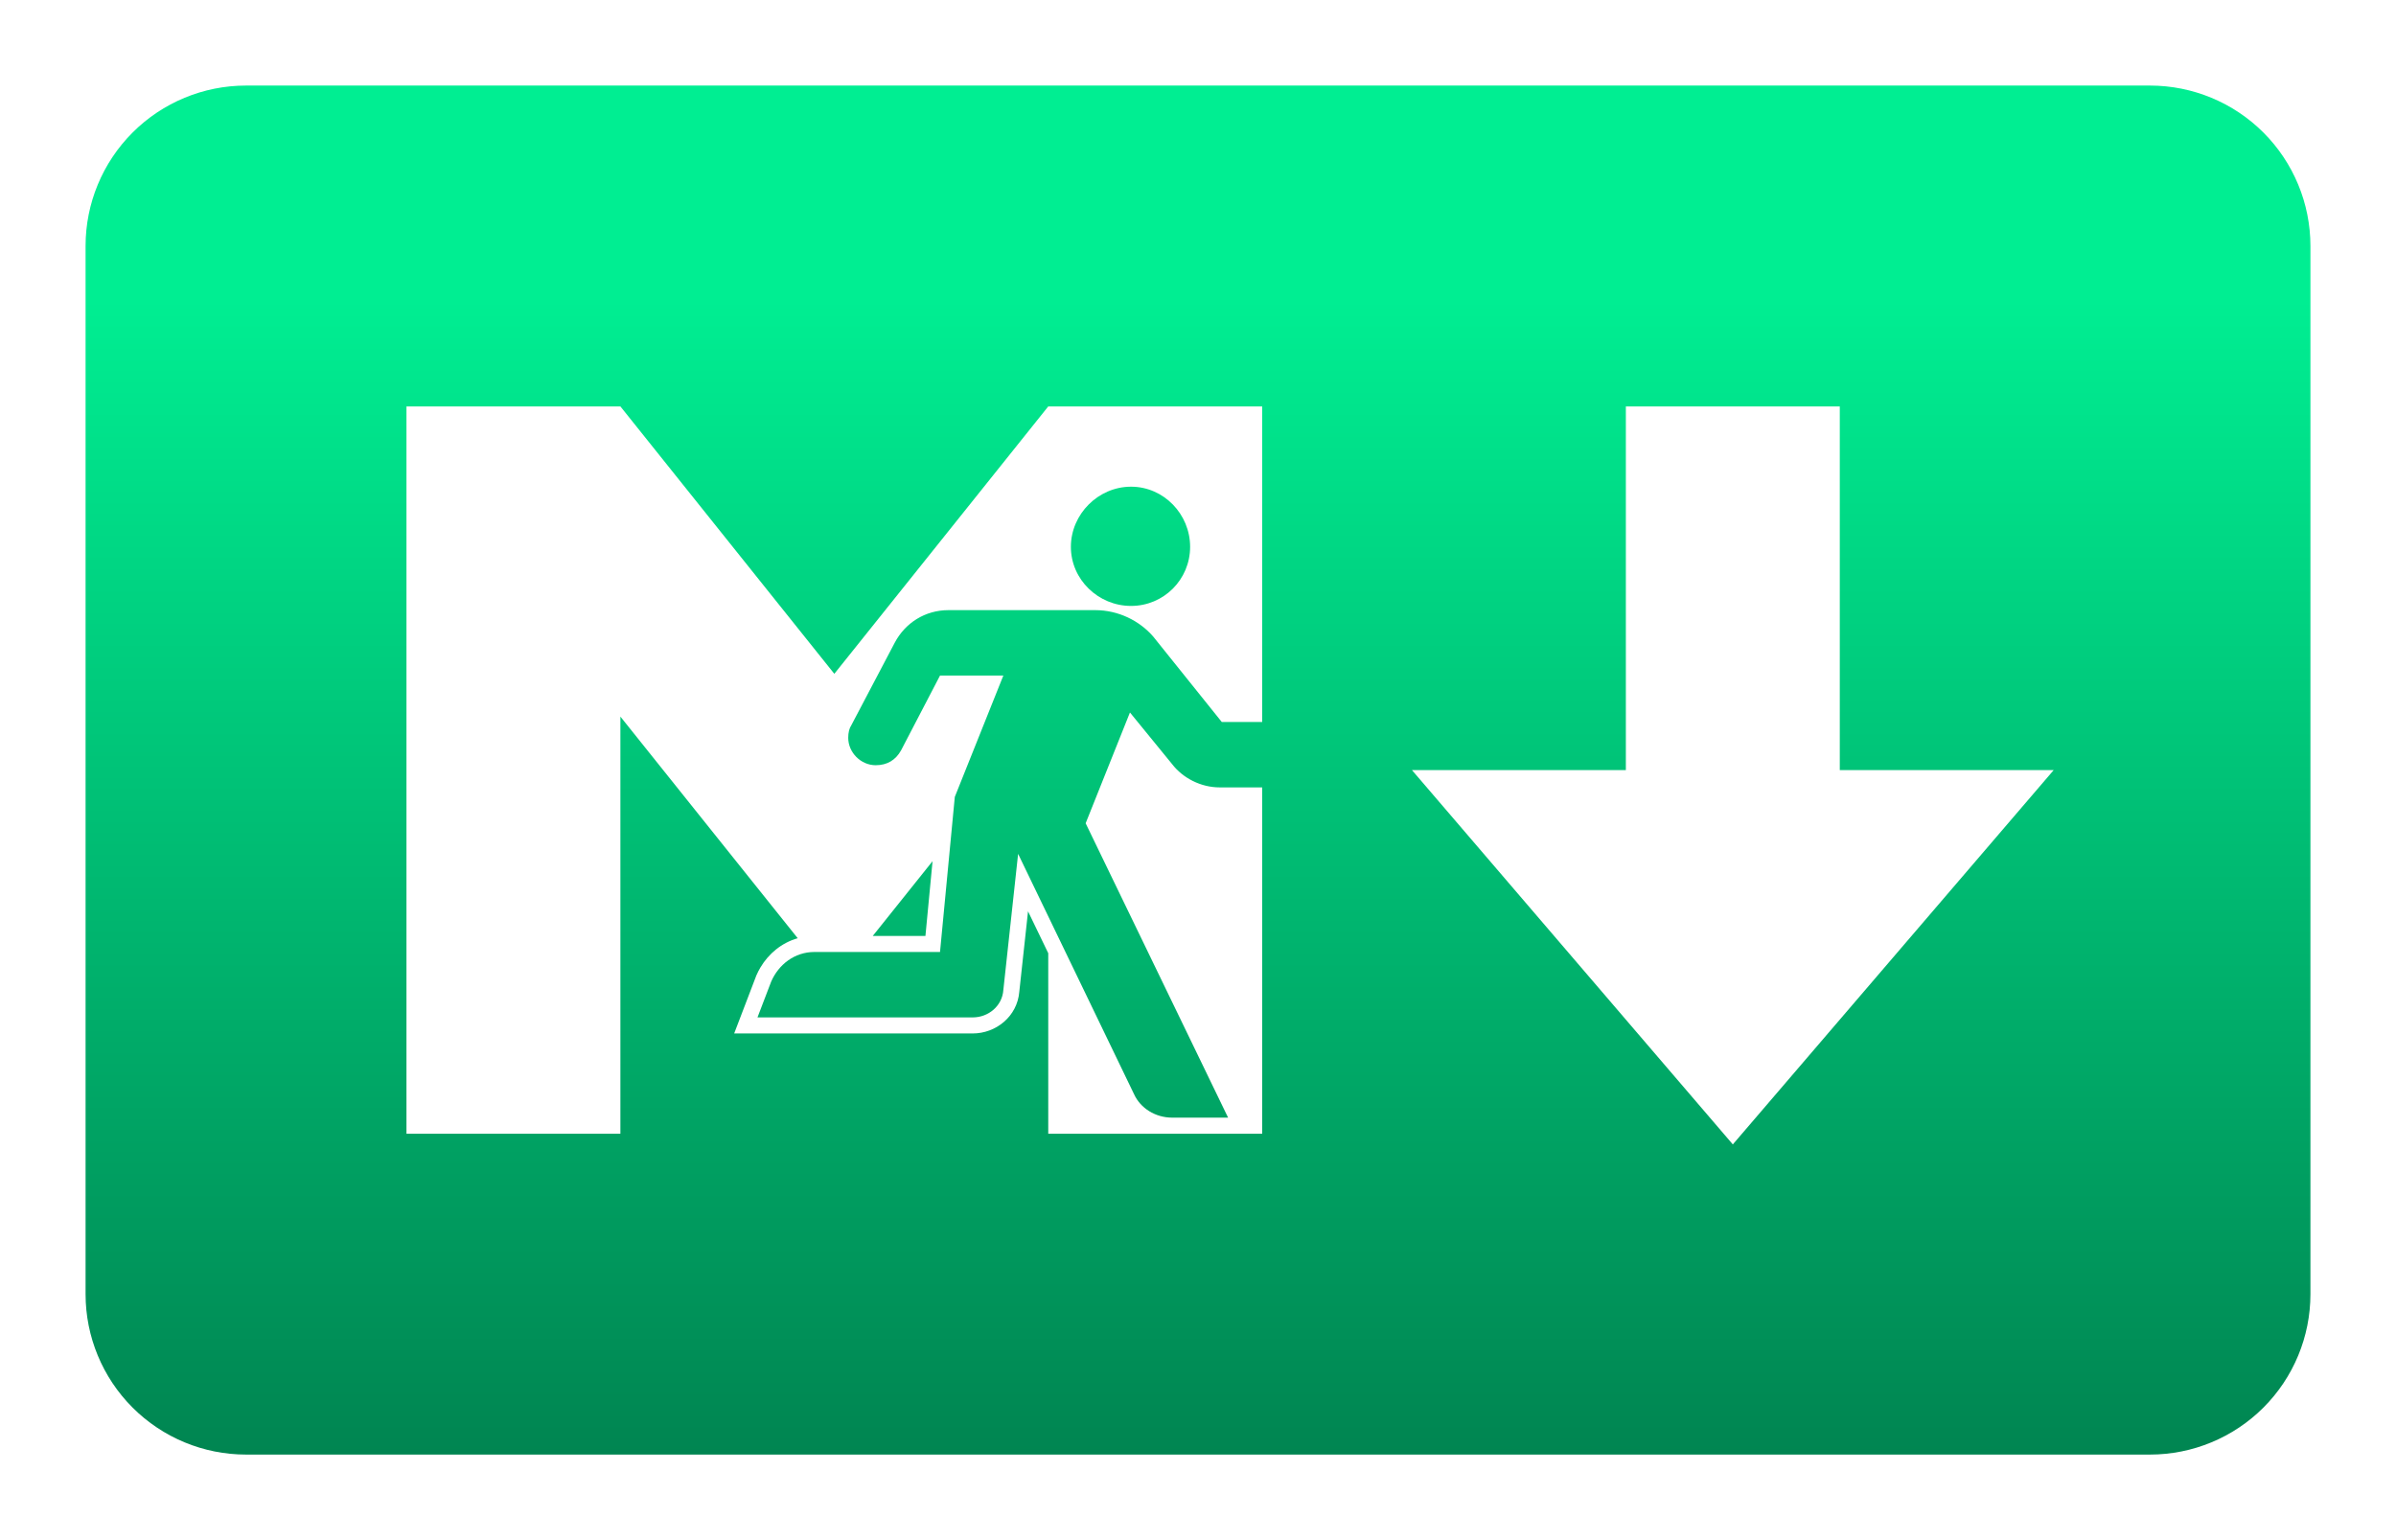
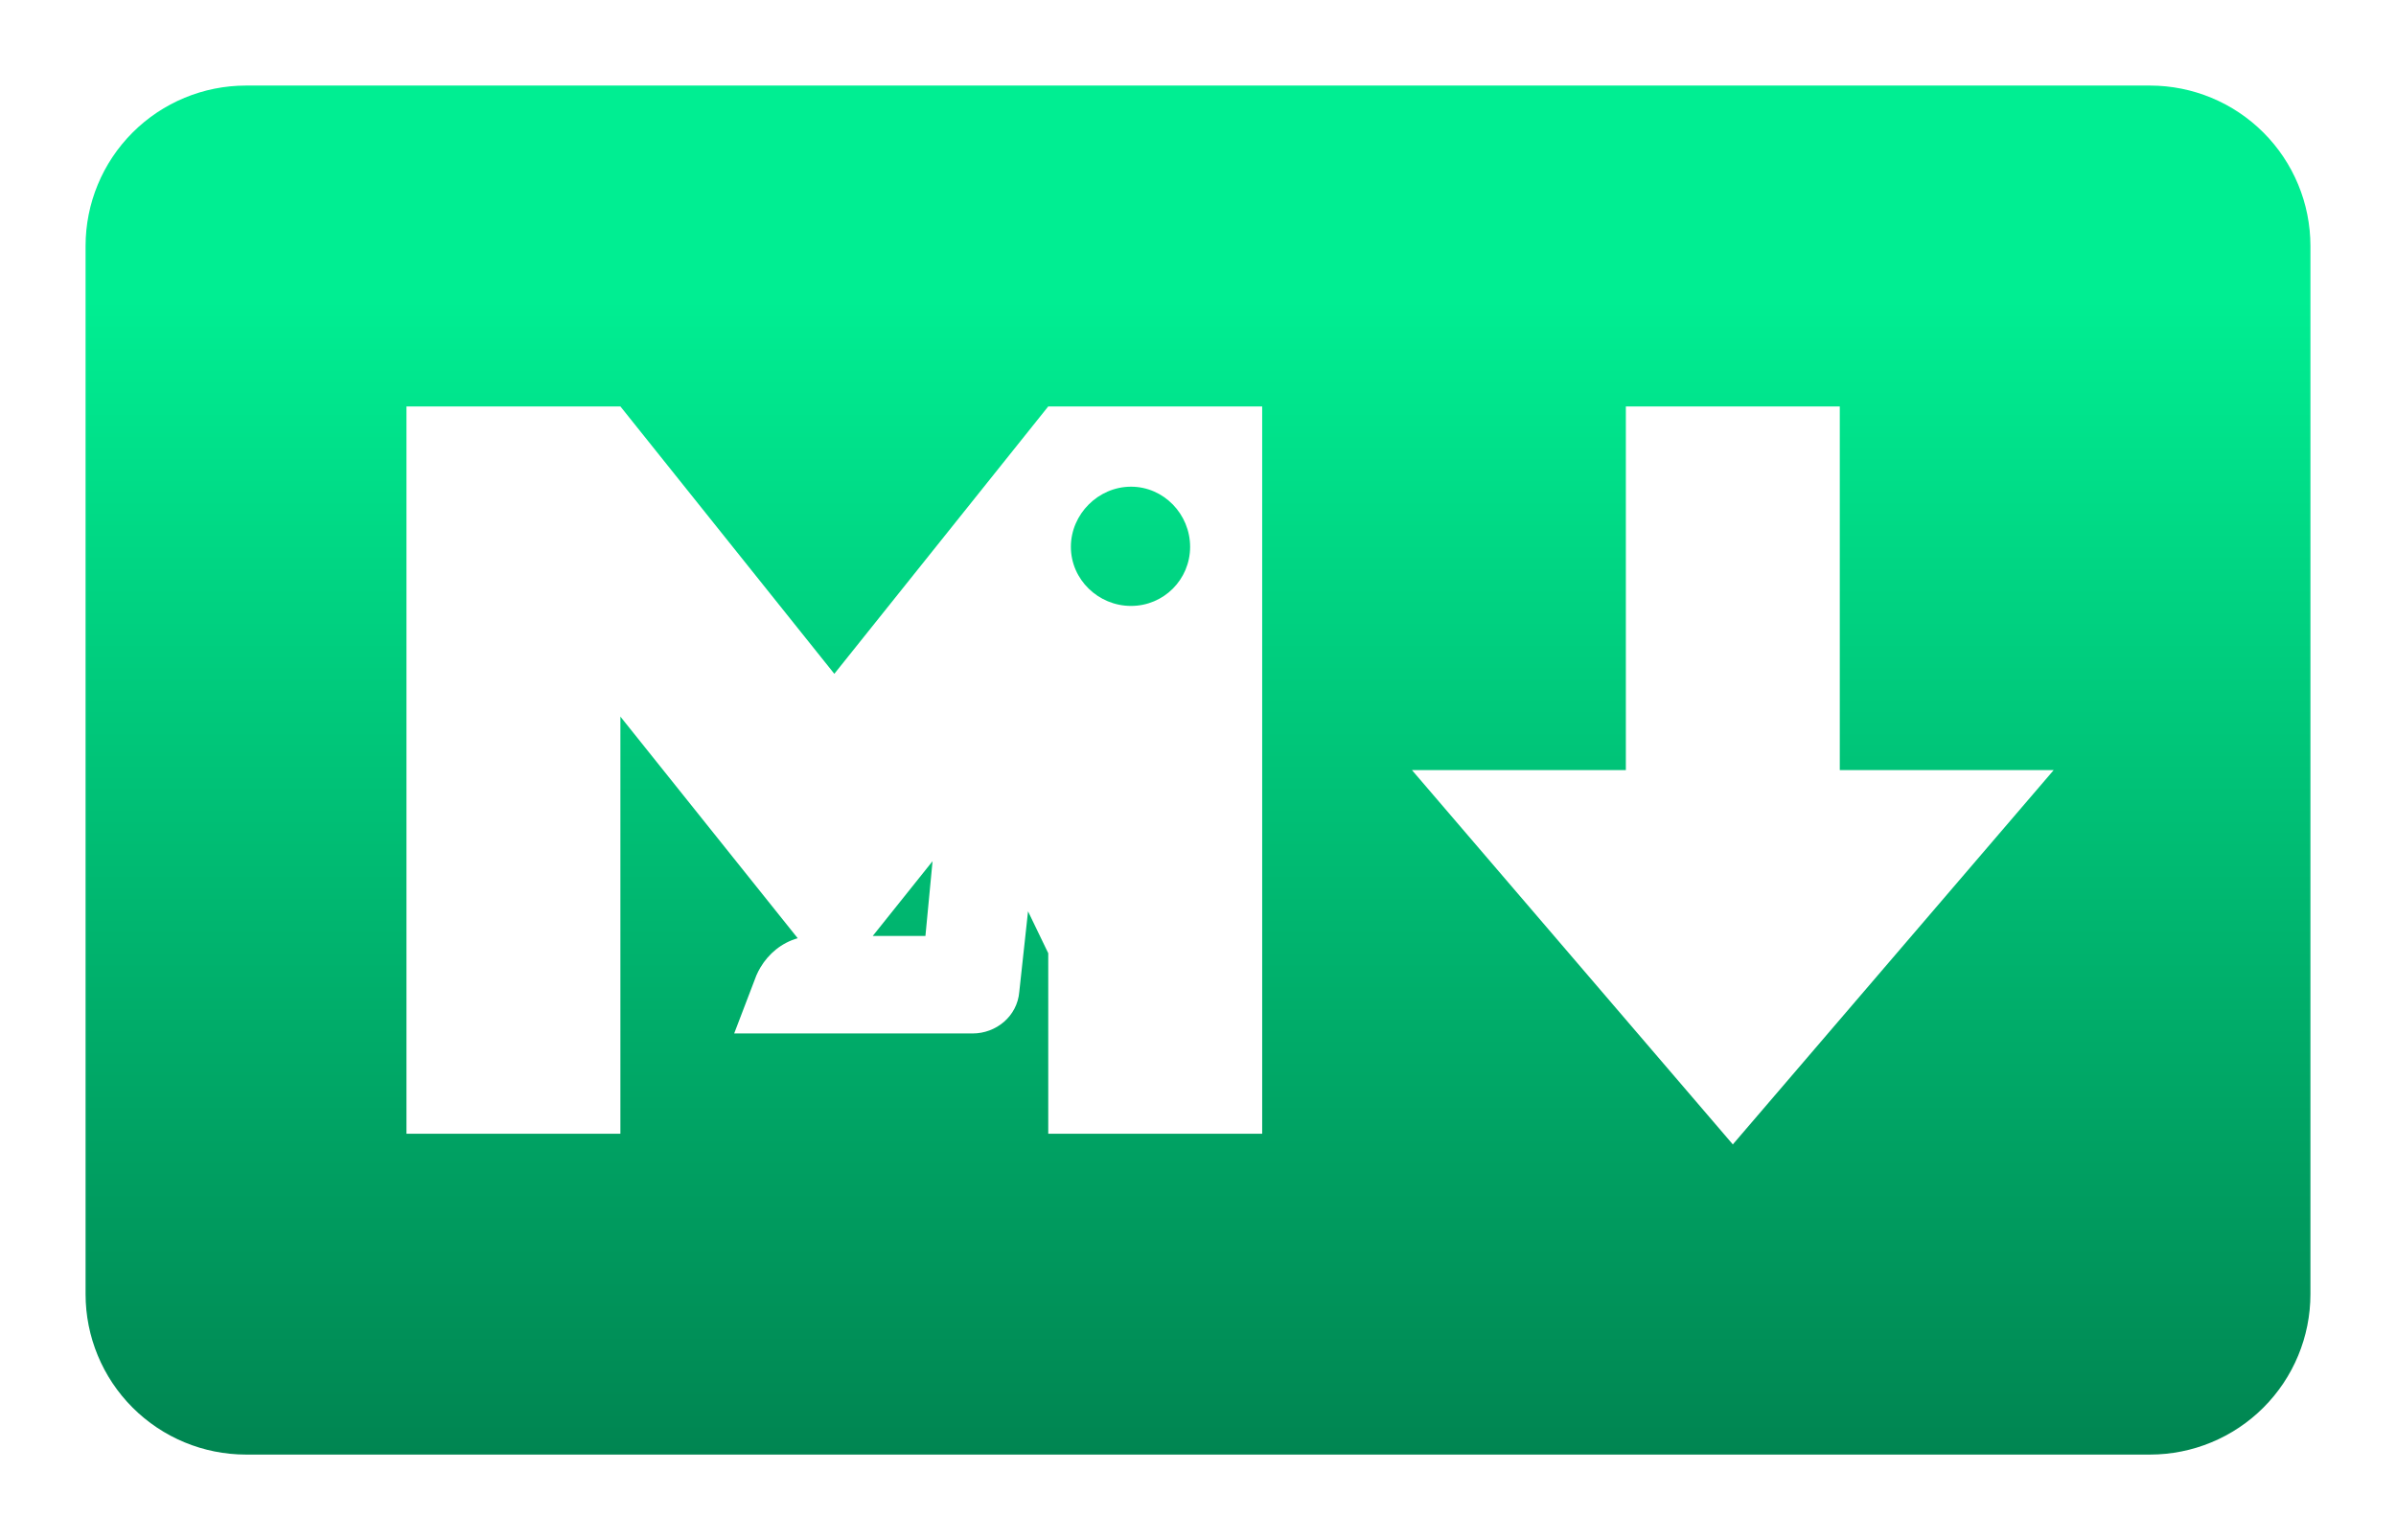
<svg xmlns="http://www.w3.org/2000/svg" width="224" height="144" viewBox="0 0 224 144" fill="none">
  <g filter="url(#filter0_d_8_527)">
-     <path fill-rule="evenodd" clip-rule="evenodd" d="M119.845 67.504H114.222L107.809 59.513C106.526 58.034 104.554 57.046 102.384 57.046H88.671C86.501 57.046 84.627 58.229 83.641 60.105L79.595 67.799C79.398 68.095 79.3 68.49 79.3 68.983C79.3 70.363 80.484 71.547 81.866 71.547C82.951 71.547 83.739 71.055 84.234 70.167L87.882 63.163H93.802L89.264 74.508L87.882 89.008H76.145C74.269 89.008 72.79 90.193 72.099 91.772L70.817 95.125H90.942C92.42 95.125 93.704 94.041 93.802 92.561L95.183 79.835L106.033 102.327C106.626 103.61 108.007 104.497 109.585 104.497H114.814L101.496 76.974L105.638 66.616L109.585 71.45C110.57 72.733 112.25 73.62 114.024 73.62H119.844L119.845 67.504Z" fill="url(#paint0_linear_8_527)" />
    <path d="M105.738 45.505C102.68 45.505 100.116 48.07 100.116 51.128C100.116 54.187 102.68 56.653 105.738 56.653C108.797 56.653 111.263 54.187 111.263 51.128C111.263 48.07 108.797 45.505 105.738 45.505Z" fill="url(#paint1_linear_8_527)" />
    <path d="M86.518 87.509H81.593L87.184 80.519L86.518 87.509Z" fill="url(#paint2_linear_8_527)" />
    <path fill-rule="evenodd" clip-rule="evenodd" d="M201 8C204.978 8 208.793 9.581 211.606 12.394C214.419 15.207 216 19.022 216 23V121C216 124.978 214.419 128.793 211.606 131.606C208.793 134.419 204.978 136 201 136H23C19.022 136 15.207 134.419 12.394 131.606C9.581 128.793 8 124.978 8 121V23C8 19.022 9.581 15.207 12.394 12.394C15.207 9.581 19.022 8 23 8H201ZM152 72H132L162 107L192 72H172V38H152V72ZM38 106H58V67L74.578 87.723C73.06 88.15 71.852 89.18 71.094 90.452L70.904 90.795L70.9 90.802L70.728 91.164L70.726 91.17L70.714 91.196L70.708 91.209L70.698 91.237L68.637 96.626H90.941C93.104 96.626 95.106 95.04 95.293 92.723L96.11 85.207L98 89.124V106H118V38H98L78 63L58 38H38V106Z" fill="url(#paint3_linear_8_527)" />
  </g>
  <defs>
    <filter id="filter0_d_8_527" x="0" y="0" width="224" height="144" filterUnits="userSpaceOnUse" color-interpolation-filters="sRGB">
      <feFlood flood-opacity="0" result="BackgroundImageFix" />
      <feColorMatrix in="SourceAlpha" type="matrix" values="0 0 0 0 0 0 0 0 0 0 0 0 0 0 0 0 0 0 127 0" result="hardAlpha" />
      <feOffset />
      <feGaussianBlur stdDeviation="4" />
      <feComposite in2="hardAlpha" operator="out" />
      <feColorMatrix type="matrix" values="0 0 0 0 0 0 0 0 0 0.699 0 0 0 0 0.428 0 0 0 0.26 0" />
      <feBlend mode="normal" in2="BackgroundImageFix" result="effect1_dropShadow_8_527" />
      <feBlend mode="normal" in="SourceGraphic" in2="effect1_dropShadow_8_527" result="shape" />
    </filter>
    <linearGradient id="paint0_linear_8_527" x1="112" y1="28" x2="112" y2="136" gradientUnits="userSpaceOnUse">
      <stop stop-color="#00EE92" />
      <stop offset="1" stop-color="#008551" />
    </linearGradient>
    <linearGradient id="paint1_linear_8_527" x1="112" y1="28" x2="112" y2="136" gradientUnits="userSpaceOnUse">
      <stop stop-color="#00EE92" />
      <stop offset="1" stop-color="#008551" />
    </linearGradient>
    <linearGradient id="paint2_linear_8_527" x1="112" y1="28" x2="112" y2="136" gradientUnits="userSpaceOnUse">
      <stop stop-color="#00EE92" />
      <stop offset="1" stop-color="#008551" />
    </linearGradient>
    <linearGradient id="paint3_linear_8_527" x1="112" y1="28" x2="112" y2="136" gradientUnits="userSpaceOnUse">
      <stop stop-color="#00EE92" />
      <stop offset="1" stop-color="#008551" />
    </linearGradient>
  </defs>
</svg>